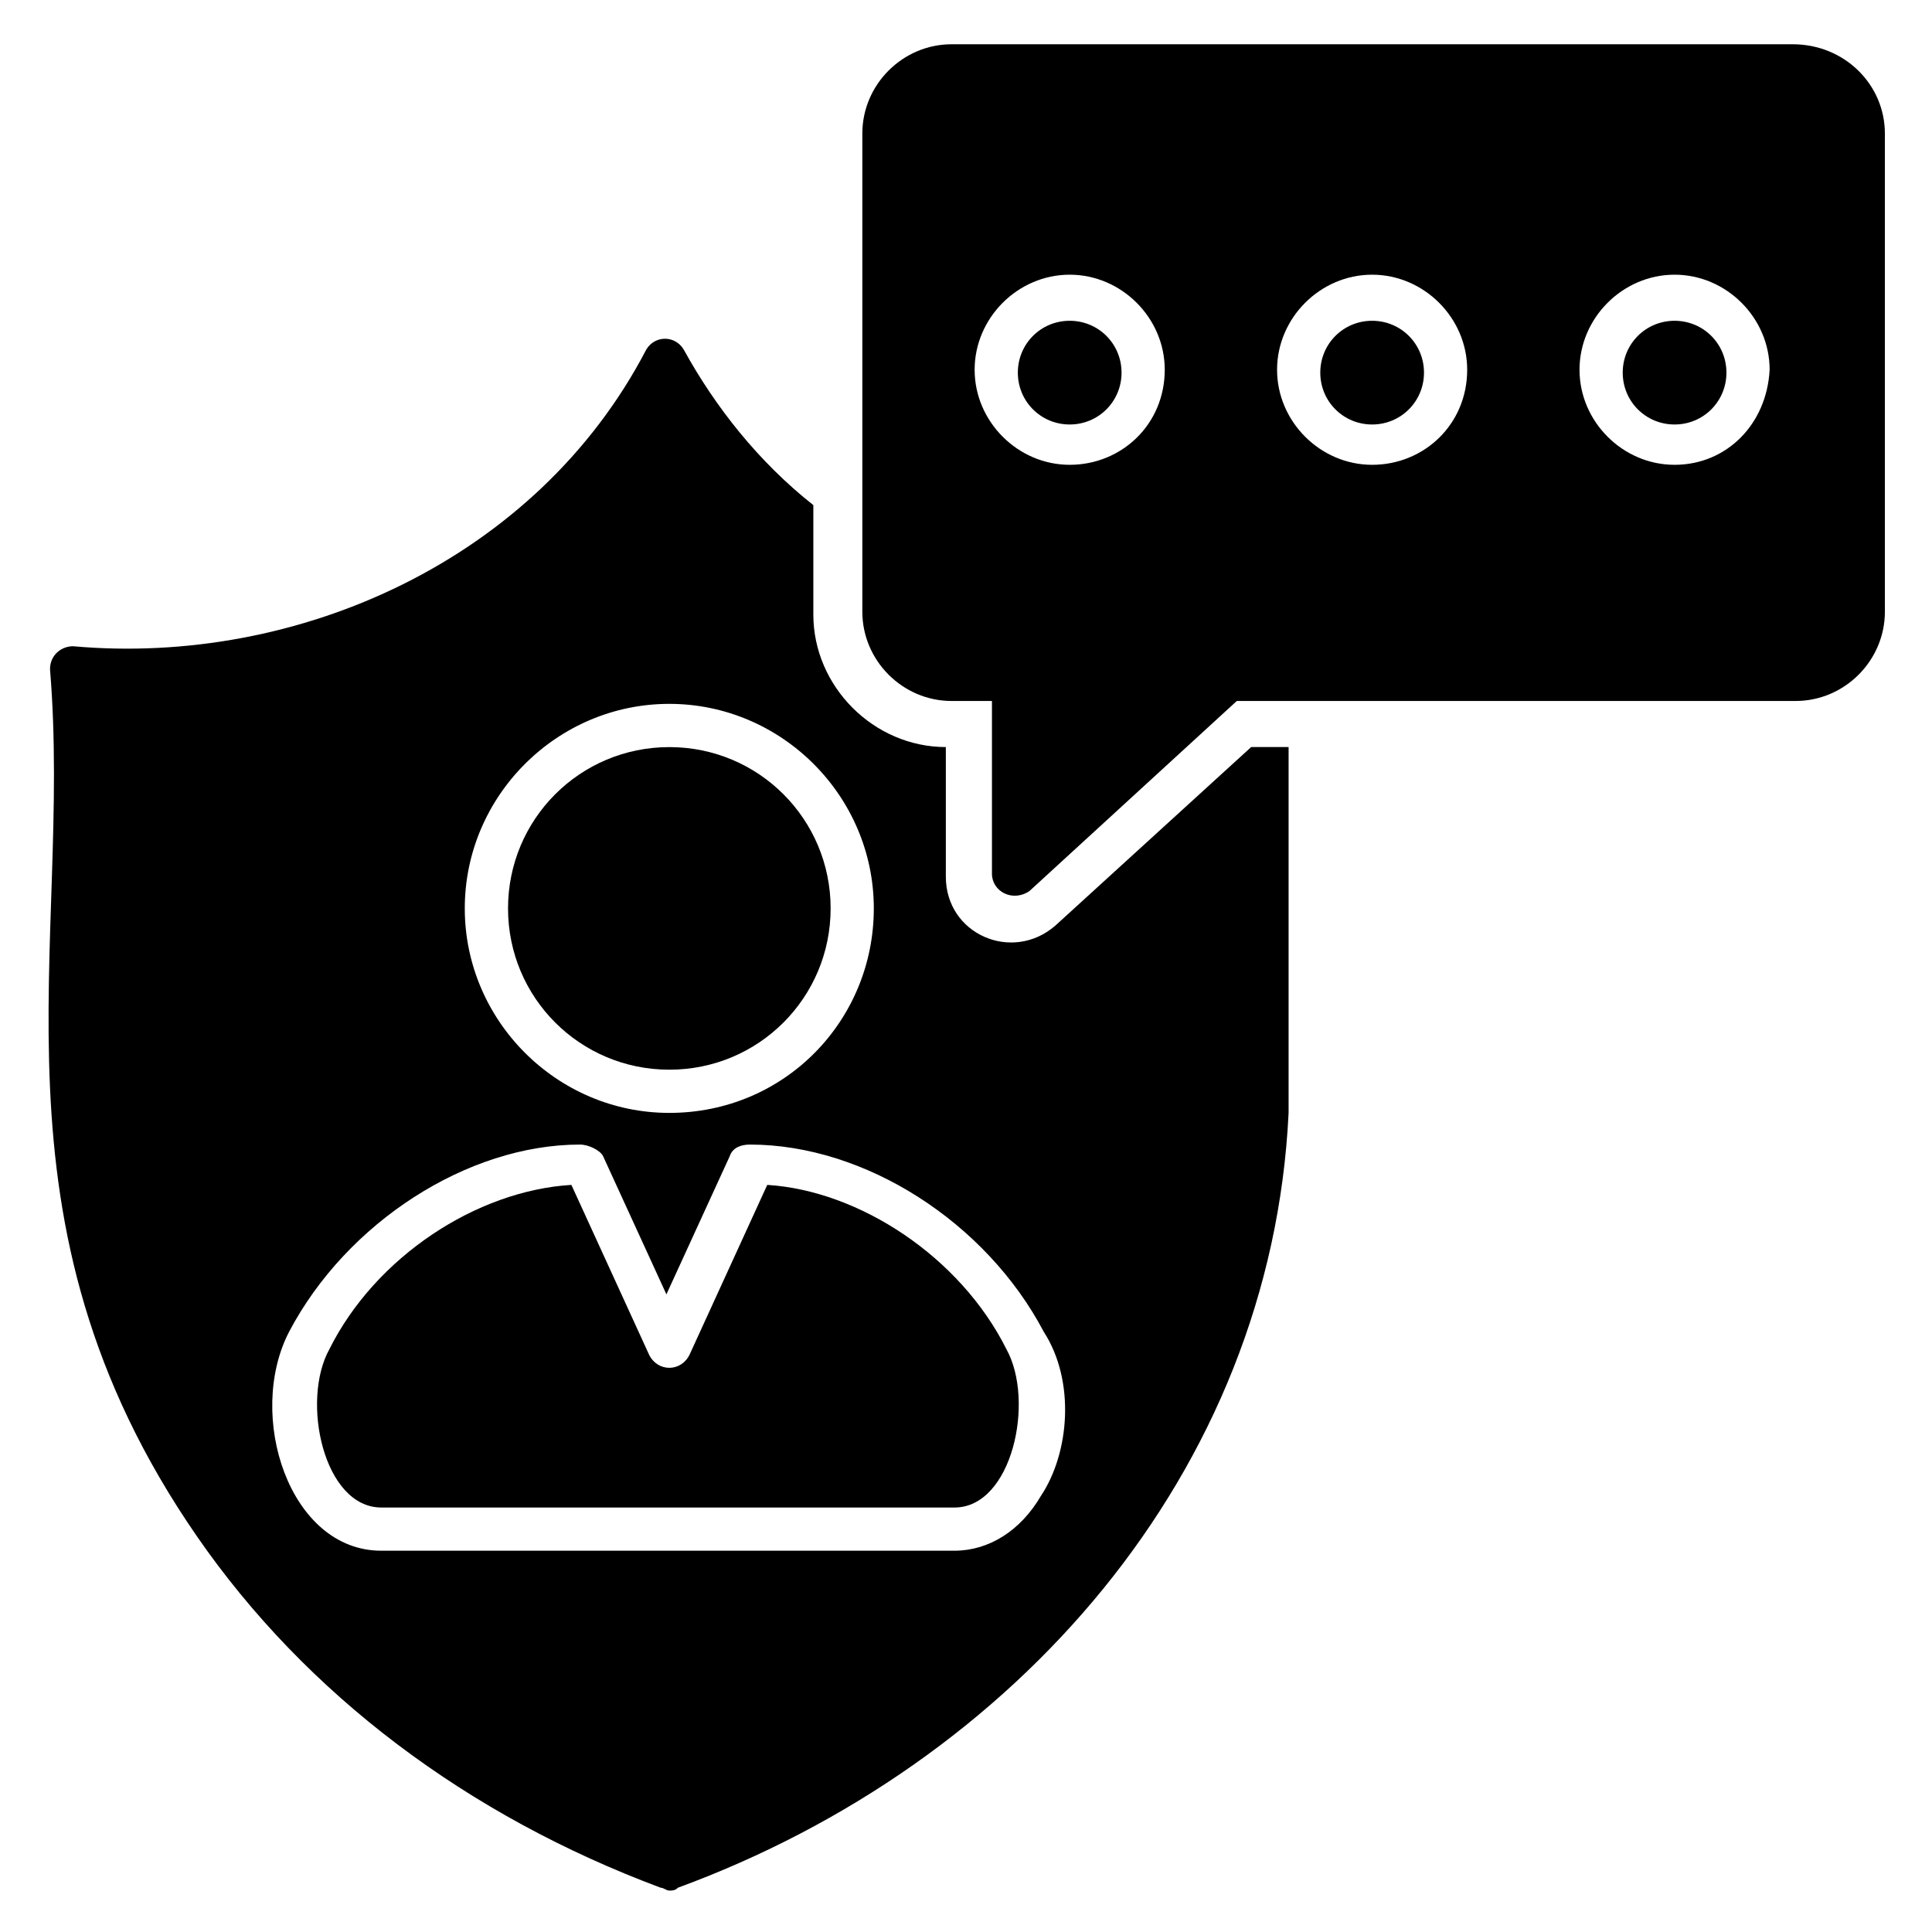
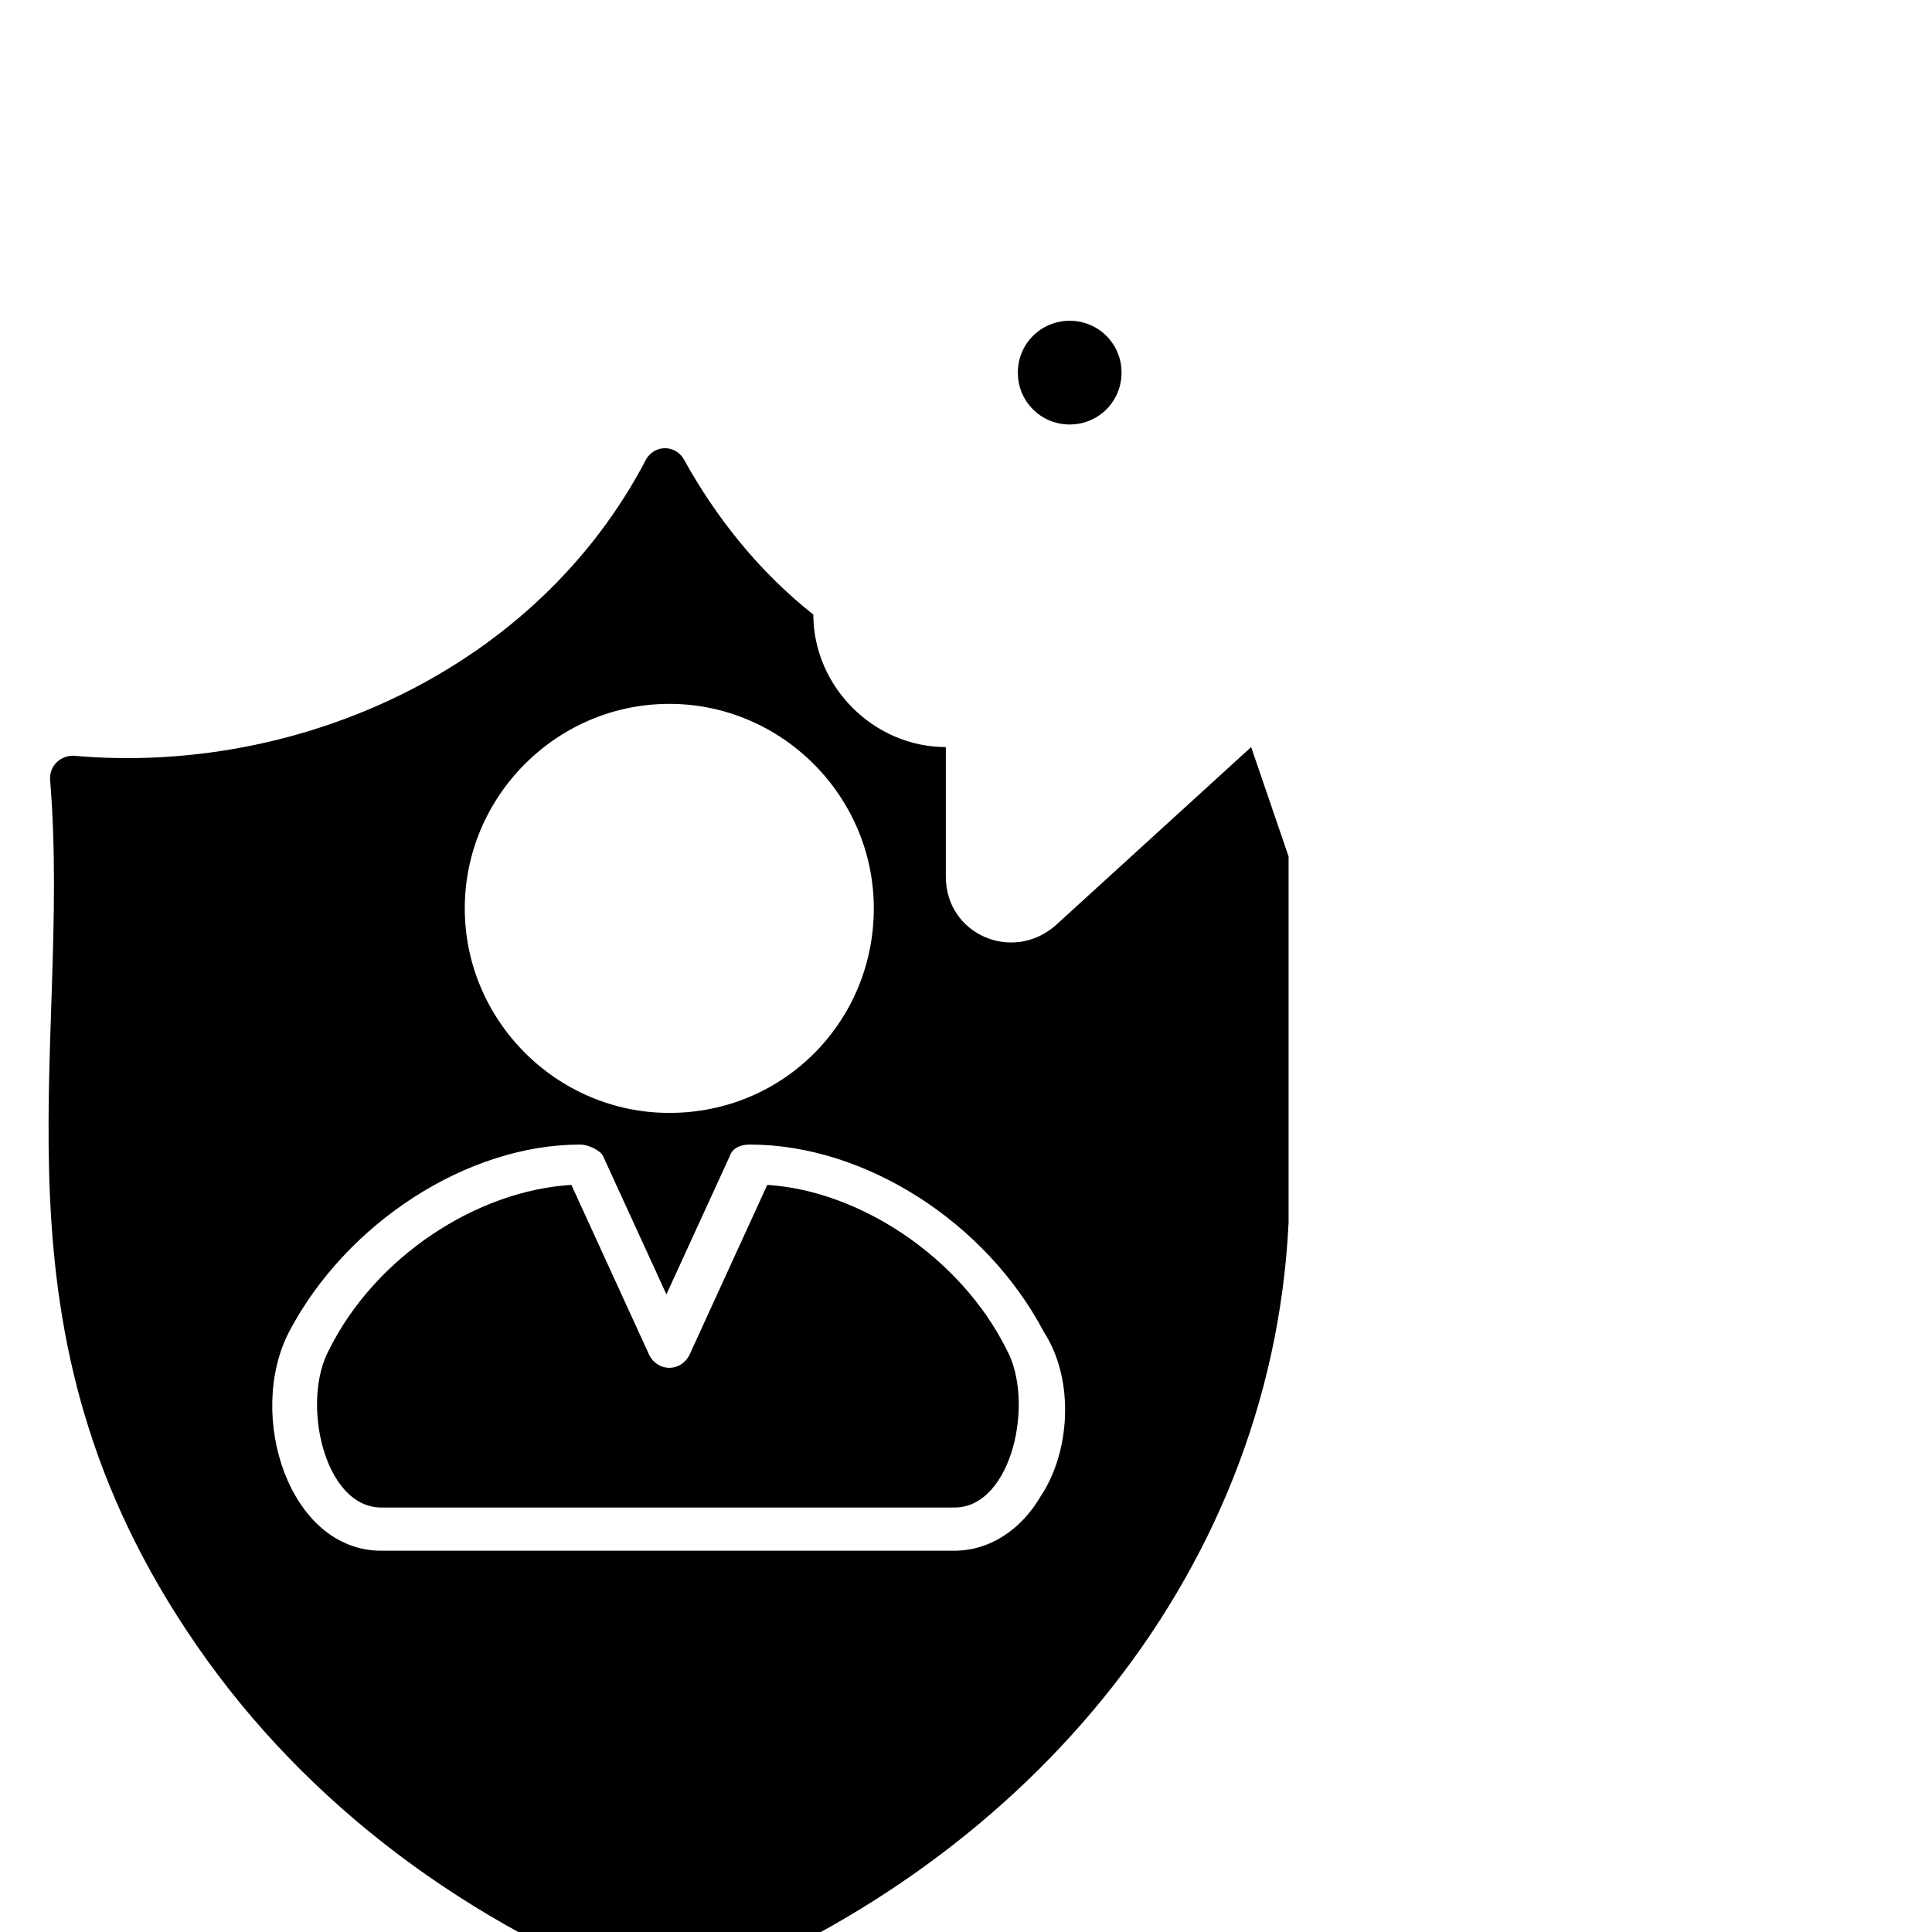
<svg xmlns="http://www.w3.org/2000/svg" fill="#000000" width="800px" height="800px" version="1.1" viewBox="144 144 512 512">
  <g>
    <path d="m347.33 458.01-20.609 45.039c-2.289 4.582-8.398 4.582-10.688 0l-20.609-45.039c-25.191 1.527-51.906 19.082-64.121 43.512-7.633 13.742-1.527 41.984 13.742 41.984h151.91c15.266 0 21.375-28.242 13.742-41.984-12.219-24.426-38.938-41.984-63.363-43.512z" />
-     <path d="m321.38 427.48c23.664 0 42.746-19.082 42.746-42.746s-19.082-42.746-42.746-42.746-42.746 19.082-42.746 42.746c-0.004 23.66 19.082 42.746 42.746 42.746z" />
-     <path d="m475.57 341.98-51.906 47.328c-11.449 9.922-29.008 2.289-29.008-12.977v-34.352c-19.082 0-35.113-16.031-35.113-35.113v-29.008c-14.504-11.449-25.953-25.953-34.352-41.223-2.289-3.816-7.633-3.816-9.922 0-29.012 55.727-92.367 83.969-151.91 78.625-3.055 0-6.106 2.289-6.106 6.106 6.106 73.285-19.082 145.8 38.93 229.77 29.008 41.984 71.754 74.043 122.9 93.129 0.762 0 1.527 0.762 2.289 0.762 0.762 0 1.527 0 2.289-0.762 89.312-32.824 157.25-109.92 161.83-205.34v-9.922-87.023zm-154.2-11.449c29.77 0 54.199 24.426 54.199 54.199 0 29.77-23.664 54.199-54.199 54.199-29.77 0-54.199-24.426-54.199-54.199s24.426-54.199 54.199-54.199zm98.469 209.92c-5.344 9.16-13.742 14.504-22.902 14.504h-151.9c-24.426 0-35.879-35.879-24.426-58.016 15.266-29.008 47.328-49.617 77.098-49.617 2.289 0 5.344 1.527 6.106 3.055l16.793 36.641 16.793-36.641c0.762-2.289 3.055-3.055 5.344-3.055 30.535 0 62.594 20.609 77.863 49.617 8.395 12.98 6.871 32.062-0.766 43.512z" />
-     <path d="m507.63 229.01c-7.633 0-13.742 6.106-13.742 13.742 0 7.633 6.106 13.742 13.742 13.742 7.633 0 13.742-6.106 13.742-13.742 0-7.633-6.106-13.742-13.742-13.742z" />
-     <path d="m587.78 229.01c-7.633 0-13.742 6.106-13.742 13.742 0 7.633 6.106 13.742 13.742 13.742 7.633 0 13.742-6.106 13.742-13.742 0-7.633-6.109-13.742-13.742-13.742z" />
+     <path d="m475.57 341.98-51.906 47.328c-11.449 9.922-29.008 2.289-29.008-12.977v-34.352c-19.082 0-35.113-16.031-35.113-35.113c-14.504-11.449-25.953-25.953-34.352-41.223-2.289-3.816-7.633-3.816-9.922 0-29.012 55.727-92.367 83.969-151.91 78.625-3.055 0-6.106 2.289-6.106 6.106 6.106 73.285-19.082 145.8 38.93 229.77 29.008 41.984 71.754 74.043 122.9 93.129 0.762 0 1.527 0.762 2.289 0.762 0.762 0 1.527 0 2.289-0.762 89.312-32.824 157.25-109.92 161.83-205.34v-9.922-87.023zm-154.2-11.449c29.77 0 54.199 24.426 54.199 54.199 0 29.77-23.664 54.199-54.199 54.199-29.77 0-54.199-24.426-54.199-54.199s24.426-54.199 54.199-54.199zm98.469 209.92c-5.344 9.16-13.742 14.504-22.902 14.504h-151.9c-24.426 0-35.879-35.879-24.426-58.016 15.266-29.008 47.328-49.617 77.098-49.617 2.289 0 5.344 1.527 6.106 3.055l16.793 36.641 16.793-36.641c0.762-2.289 3.055-3.055 5.344-3.055 30.535 0 62.594 20.609 77.863 49.617 8.395 12.98 6.871 32.062-0.766 43.512z" />
    <path d="m427.48 229.01c-7.633 0-13.742 6.106-13.742 13.742 0 7.633 6.106 13.742 13.742 13.742 7.633 0 13.742-6.106 13.742-13.742-0.004-7.633-6.109-13.742-13.742-13.742z" />
-     <path d="m619.08 155.73h-222.89c-12.977 0-23.664 10.688-23.664 23.664v126.71c0 12.977 10.688 23.664 23.664 23.664h10.688v45.801c0 4.582 5.344 7.633 9.922 4.582l54.961-50.383h148.09c12.977 0 23.664-10.688 23.664-23.664v-126.71c0-12.977-10.688-23.664-24.43-23.664zm-191.6 111.45c-13.742 0-25.191-11.449-25.191-25.191s11.449-25.191 25.191-25.191c13.742 0 25.191 11.449 25.191 25.191-0.004 14.504-11.453 25.191-25.191 25.191zm80.148 0c-13.742 0-25.191-11.449-25.191-25.191s11.449-25.191 25.191-25.191c13.742 0 25.191 11.449 25.191 25.191 0 14.504-11.449 25.191-25.191 25.191zm80.152 0c-13.742 0-25.191-11.449-25.191-25.191s11.449-25.191 25.191-25.191 25.191 11.449 25.191 25.191c-0.762 14.504-11.449 25.191-25.191 25.191z" />
  </g>
</svg>